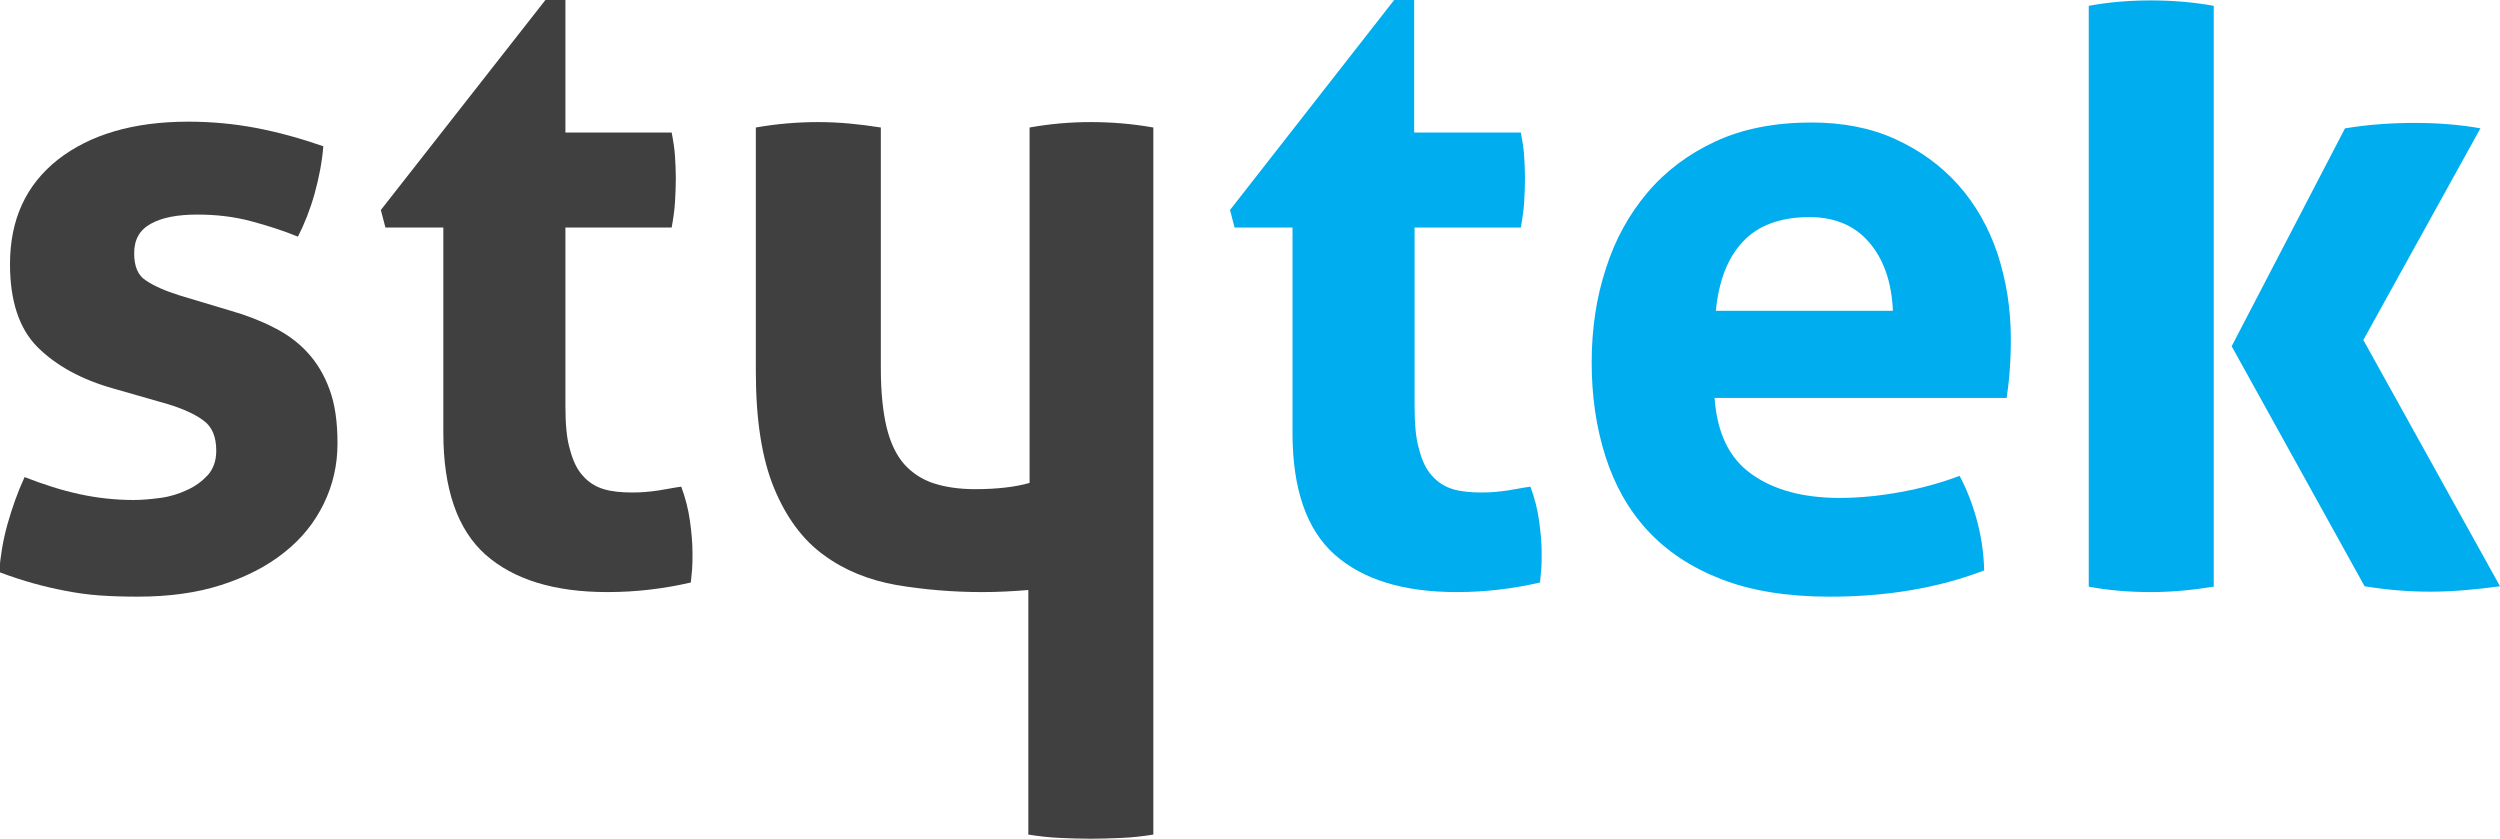
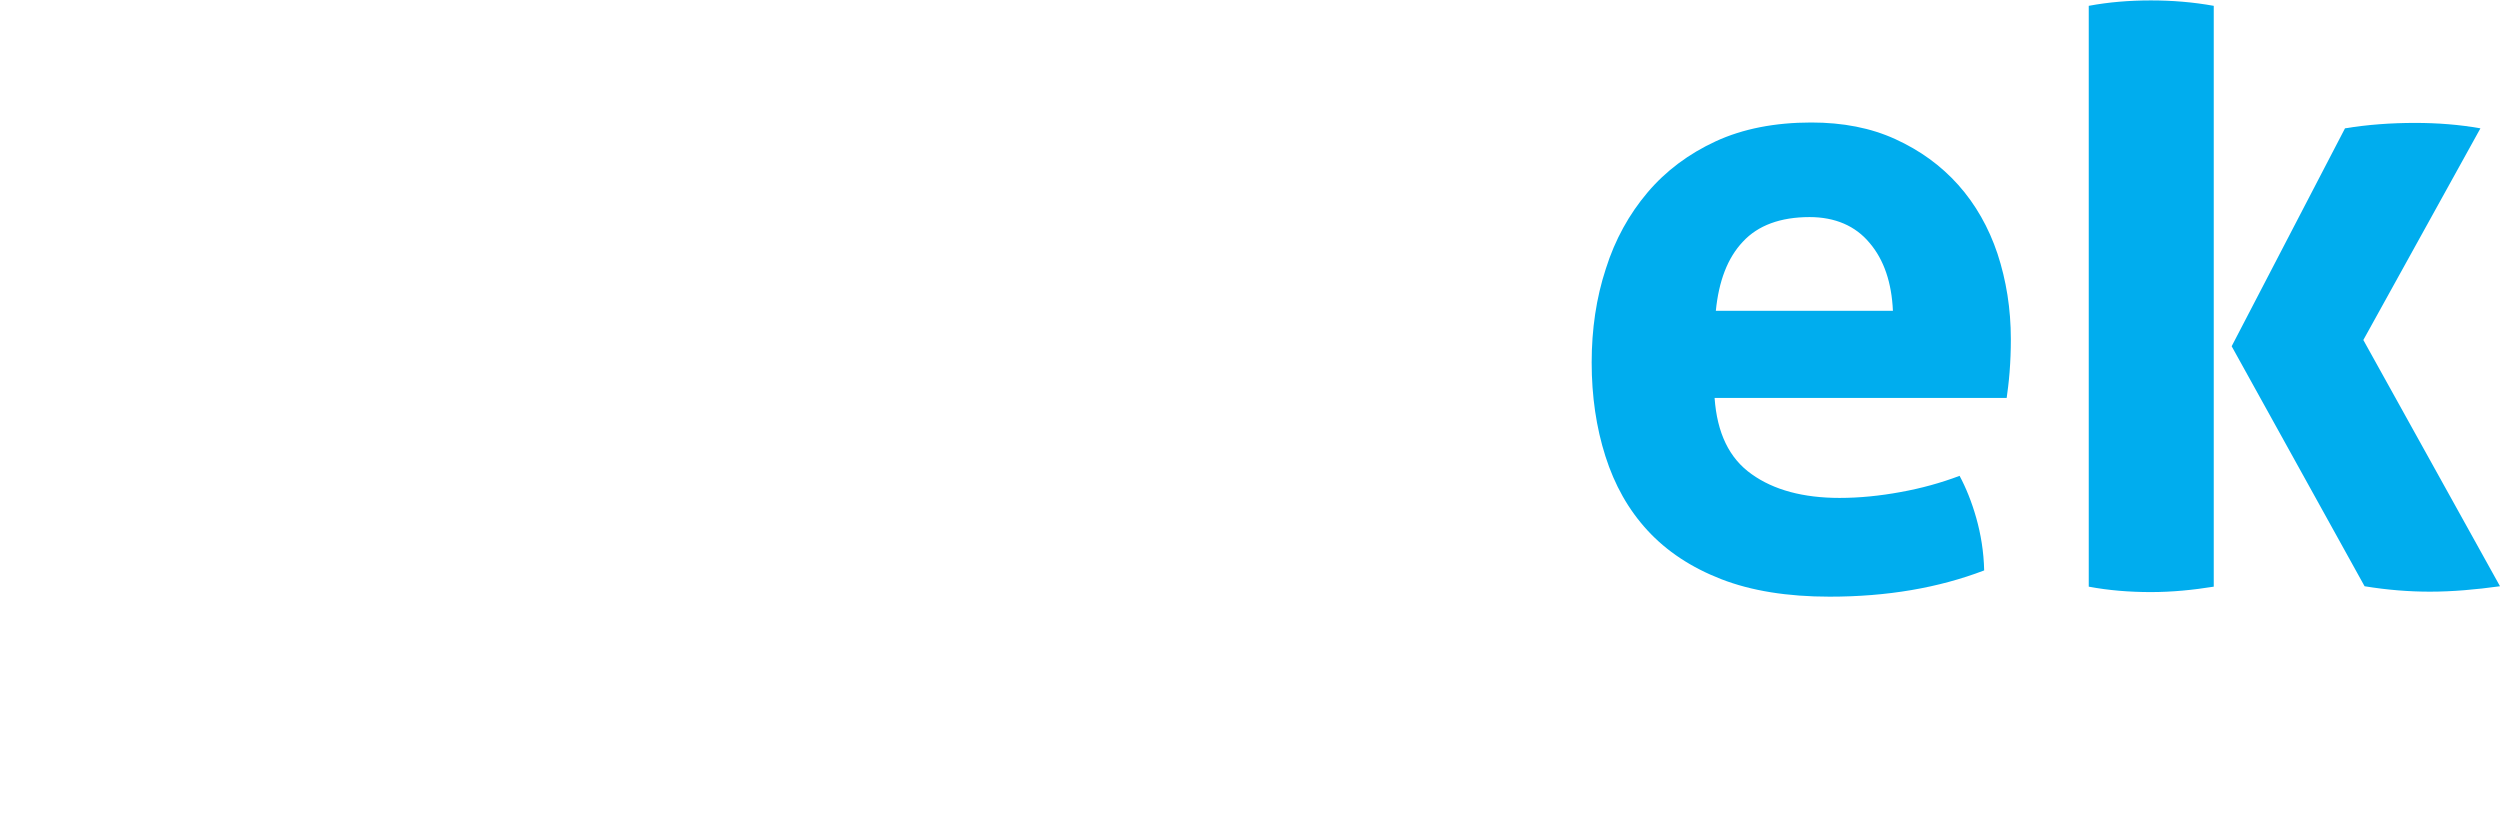
<svg xmlns="http://www.w3.org/2000/svg" version="1.1" id="Layer_1" x="0px" y="0px" viewBox="0 0 600 201.3" style="enable-background:new 0 0 600 201.3;" xml:space="preserve">
  <style type="text/css">
	.st0{fill:#404041;}
	.st1{fill:#00ADEE;}
</style>
  <g>
-     <path class="st0" d="M27.4,93.3c-7.9-2.2-14-5.6-18.4-10c-4.4-4.4-6.6-11.1-6.6-19.9c0-10.7,3.8-19,11.5-25.1   c7.7-6,18.1-9.1,31.3-9.1c5.5,0,10.9,0.5,16.2,1.5c5.3,1,10.7,2.5,16.2,4.4c-0.3,3.7-1,7.4-2.1,11.4c-1.1,3.9-2.5,7.4-4,10.3   c-3.4-1.4-7.1-2.6-11.2-3.7c-4.1-1.1-8.4-1.6-12.9-1.6c-4.8,0-8.5,0.7-11.2,2.2c-2.7,1.5-4,3.8-4,7.1c0,3.1,0.9,5.3,2.8,6.5   c1.9,1.3,4.6,2.5,8.1,3.6l12,3.6c3.9,1.1,7.5,2.5,10.6,4.1c3.2,1.6,5.9,3.6,8.1,6c2.2,2.4,4,5.3,5.3,8.9c1.3,3.5,1.9,7.8,1.9,12.9   c0,5.2-1.1,10-3.3,14.5c-2.2,4.5-5.3,8.4-9.5,11.7c-4.1,3.3-9.2,5.9-15.1,7.8c-5.9,1.9-12.6,2.8-20,2.8c-3.4,0-6.5-0.1-9.3-0.3   c-2.8-0.2-5.5-0.6-8.1-1.1c-2.6-0.5-5.2-1.1-7.7-1.8c-2.5-0.7-5.3-1.6-8.2-2.7c0.3-3.8,0.9-7.6,2-11.5c1.1-3.9,2.4-7.6,4.1-11.3   c4.6,1.8,9,3.2,13.2,4.1c4.1,0.9,8.5,1.4,13,1.4c2,0,4.1-0.2,6.4-0.5c2.3-0.3,4.5-1,6.4-1.9c2-0.9,3.6-2.1,5-3.6   c1.3-1.5,2-3.4,2-5.8c0-3.4-1-5.8-3.1-7.3c-2-1.5-4.9-2.8-8.5-3.9L27.4,93.3z" />
-     <path class="st0" d="M106.2,54.6H92.5l-1.1-4.2L130.9,0h4.8v31.8h25.5c0.4,2.1,0.7,4,0.8,5.7c0.1,1.7,0.2,3.4,0.2,5.3   c0,2-0.1,3.9-0.2,5.7c-0.1,1.8-0.4,3.9-0.8,6.1h-25.5v42.8c0,4.4,0.3,7.9,1.1,10.5c0.7,2.7,1.7,4.8,3.1,6.3c1.3,1.5,3,2.6,5,3.2   c2,0.6,4.3,0.8,7,0.8c2.1,0,4.2-0.2,6.2-0.5c2-0.3,3.8-0.7,5.4-0.9c1,2.7,1.7,5.4,2.1,8.3c0.4,2.9,0.6,5.4,0.6,7.7   c0,1.5,0,2.8-0.1,3.9c-0.1,1.1-0.2,2.1-0.3,3.1c-6.5,1.5-13.1,2.3-20,2.3c-12.8,0-22.5-3-29.3-9c-6.7-6-10.1-15.7-10.1-29.2V54.6z" />
-     <path class="st1" d="M310,54.6h-13.7l-1.1-4.2L334.6,0h4.8v31.8H365c0.4,2.1,0.7,4,0.8,5.7c0.1,1.7,0.2,3.4,0.2,5.3   c0,2-0.1,3.9-0.2,5.7c-0.1,1.8-0.4,3.9-0.8,6.1h-25.5v42.8c0,4.4,0.3,7.9,1.1,10.5c0.7,2.7,1.7,4.8,3.1,6.3c1.3,1.5,3,2.6,5,3.2   c2,0.6,4.3,0.8,7,0.8c2.1,0,4.2-0.2,6.2-0.5c2-0.3,3.8-0.7,5.4-0.9c1,2.7,1.7,5.4,2.1,8.3c0.4,2.9,0.6,5.4,0.6,7.7   c0,1.5,0,2.8-0.1,3.9c-0.1,1.1-0.2,2.1-0.3,3.1c-6.5,1.5-13.1,2.3-20,2.3c-12.8,0-22.5-3-29.3-9c-6.7-6-10.1-15.7-10.1-29.2V54.6z" />
    <path class="st1" d="M411.5,95.5c0.6,8.4,3.5,14.5,8.9,18.3c5.3,3.8,12.4,5.7,21.1,5.7c4.8,0,9.7-0.5,14.6-1.4   c5-0.9,9.7-2.2,14.2-3.9c1.5,2.8,2.9,6.2,4,10.1c1.1,3.9,1.8,8.1,1.9,12.6c-11,4.2-23.3,6.3-37.1,6.3c-10.1,0-18.8-1.4-26-4.2   c-7.2-2.8-13.1-6.7-17.7-11.7c-4.6-5-7.9-10.9-10.1-17.8c-2.2-6.9-3.3-14.4-3.3-22.5c0-8,1.1-15.5,3.4-22.5c2.2-7,5.6-13.1,10-18.3   c4.4-5.2,9.9-9.3,16.4-12.3c6.5-3,14.2-4.5,22.9-4.5c7.6,0,14.3,1.3,20.2,4c5.9,2.7,10.9,6.3,15.1,11c4.1,4.6,7.3,10.2,9.4,16.5   c2.1,6.4,3.2,13.2,3.2,20.5c0,2.7-0.1,5.3-0.3,7.9c-0.2,2.6-0.5,4.7-0.7,6.2H411.5z M454.3,74.6c-0.3-6.7-2.1-12.2-5.6-16.3   c-3.4-4.1-8.3-6.2-14.4-6.2c-7,0-12.4,2-16,5.9c-3.7,3.9-5.8,9.5-6.5,16.6H454.3z" />
-     <path class="st0" d="M261.8,29.3c-4.8,0-9.7,0.4-14.7,1.3v85.3c-3.5,1-7.9,1.5-13.1,1.5c-3.8,0-7.1-0.5-9.9-1.4   c-2.8-0.9-5.2-2.5-7.1-4.6c-1.9-2.2-3.3-5.1-4.2-8.8c-0.9-3.7-1.4-8.5-1.4-14.2V30.6c-5.1-0.8-10-1.3-15-1.3c-4.9,0-9.9,0.4-15,1.3   v58.6c0,11.7,1.5,21,4.4,28c2.9,7,6.9,12.4,11.9,16c5,3.7,10.8,6,17.4,7.2c6.6,1.1,13.5,1.7,20.7,1.7c3.7,0,7.4-0.2,11-0.5v58.7   c2.5,0.4,5.1,0.7,7.6,0.8c2.5,0.1,5,0.2,7.4,0.2c2.4,0,4.8-0.1,7.4-0.2c2.5-0.1,5.1-0.4,7.6-0.8v-65v-5.8V30.6   C271.7,29.7,266.7,29.3,261.8,29.3z" />
    <g>
      <path class="st1" d="M501.3,1.4c4.8-0.9,9.8-1.3,14.9-1.3c5.1,0,10.1,0.4,15.1,1.3v139.4c-5,0.8-10,1.3-15.1,1.3    c-5.1,0-10.1-0.4-14.9-1.3V1.4z M535.6,83.1l27.2-52.3c5.5-0.9,11.1-1.3,16.8-1.3c5.4,0,10.6,0.4,15.7,1.3l-28.1,50.8l32.8,59.1    c-5.8,0.8-11.4,1.3-16.8,1.3c-5,0-10.2-0.4-15.7-1.3L535.6,83.1z" />
    </g>
  </g>
</svg>